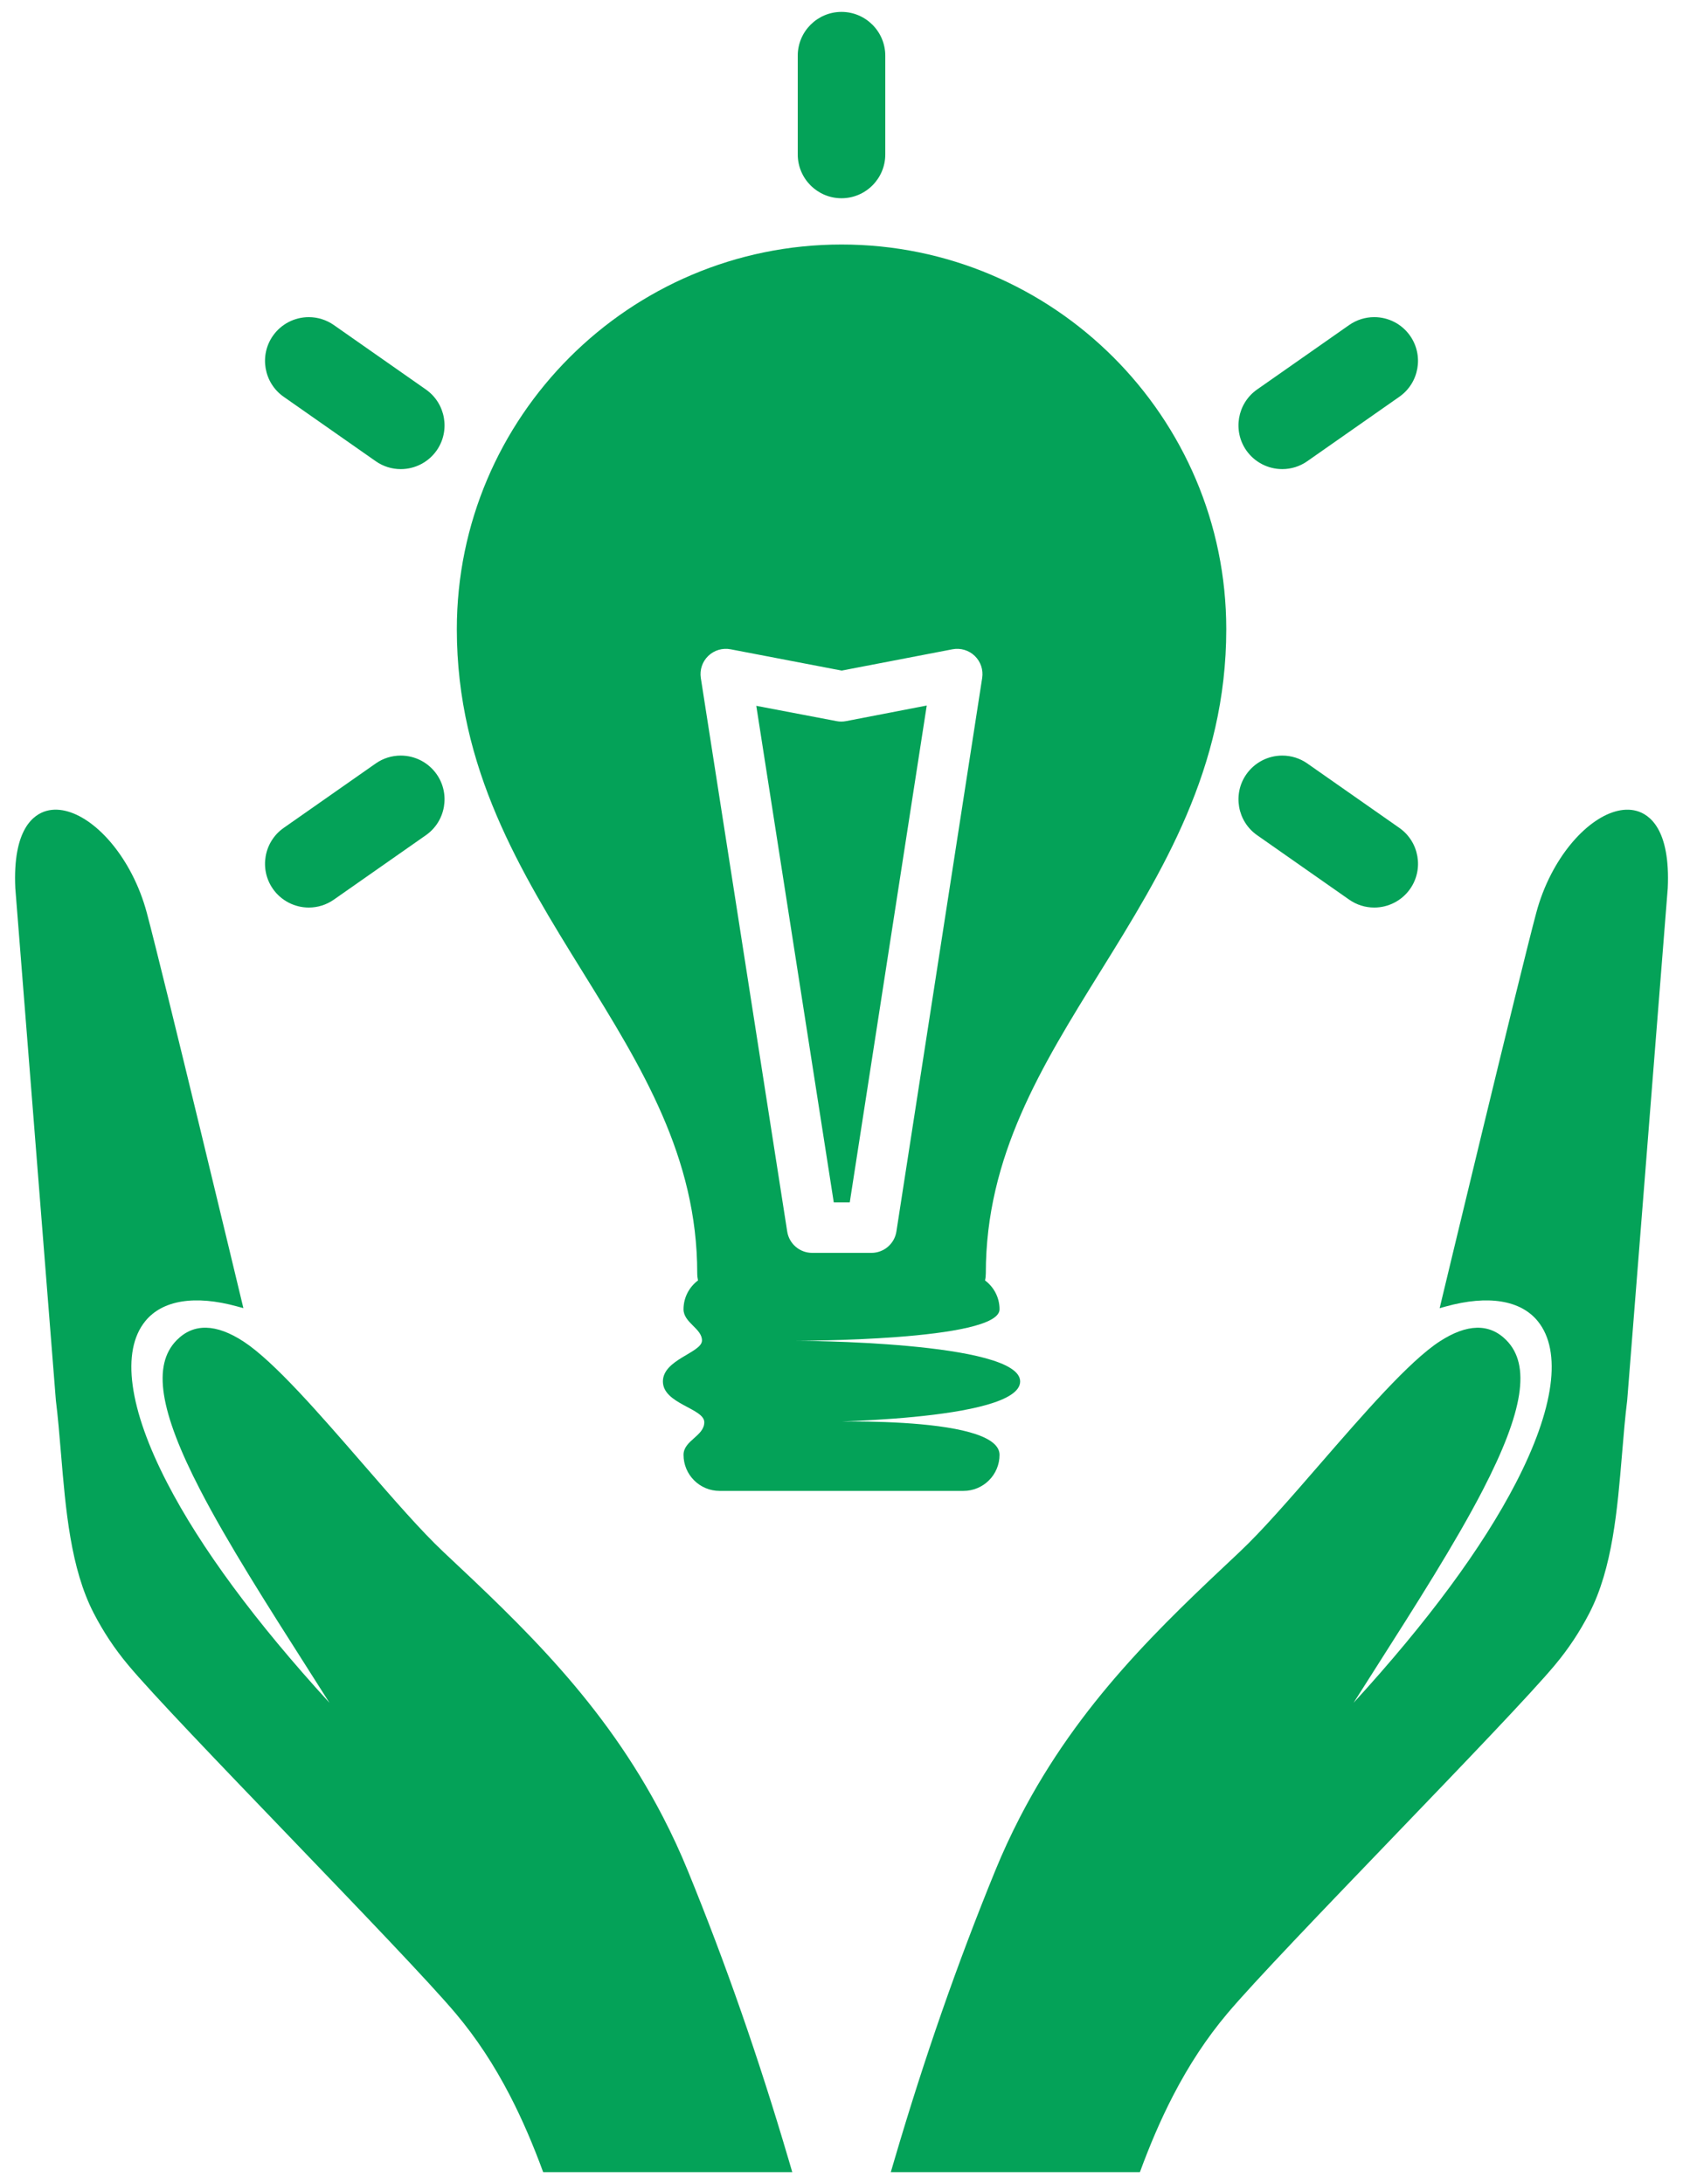
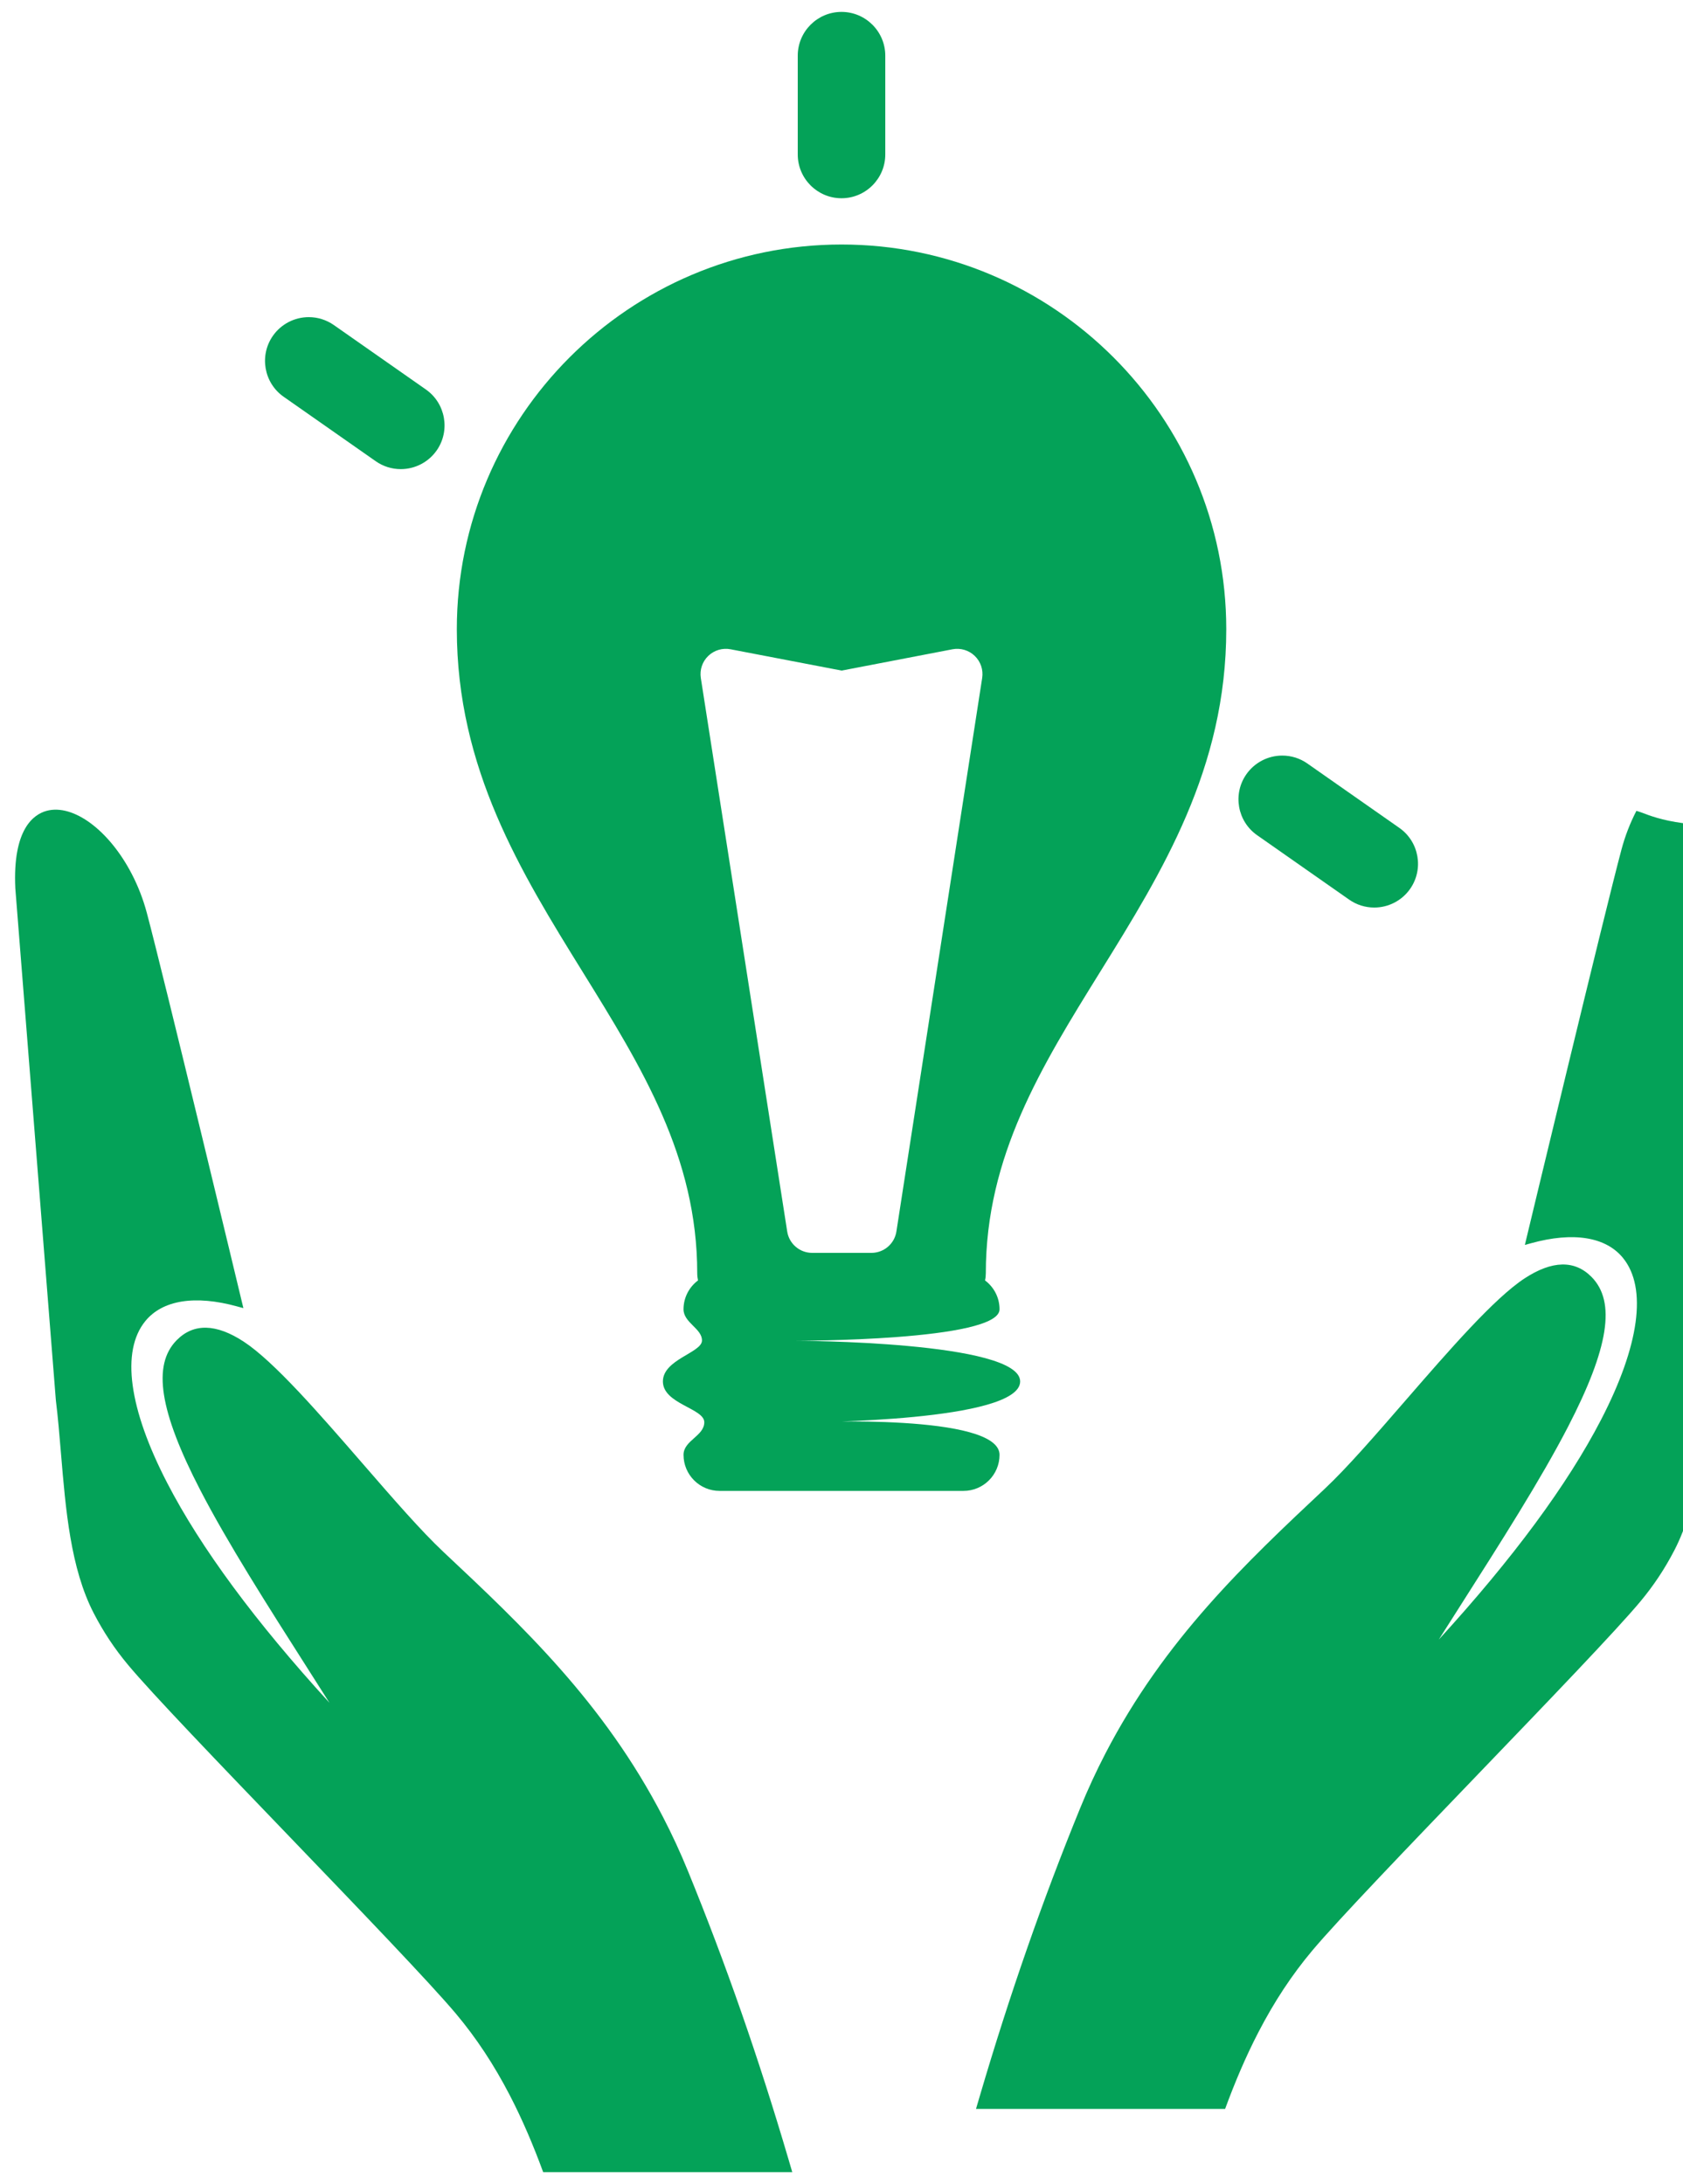
<svg xmlns="http://www.w3.org/2000/svg" version="1.1" id="Capa_1" x="0px" y="0px" width="168px" height="218px" viewBox="0 0 168 218" enable-background="new 0 0 168 218" xml:space="preserve">
  <g>
    <g>
      <path fill="#04A258" d="M125.488,83.366l9.188,6.432c0.737,0.516,1.602,0.789,2.504,0.789c1.426,0,2.765-0.697,3.581-1.863    c1.381-1.974,0.899-4.703-1.073-6.085l-9.19-6.433c-0.736-0.516-1.602-0.788-2.499-0.788c-1.427,0-2.766,0.697-3.584,1.865    C123.033,79.257,123.515,81.986,125.488,83.366z" />
-       <path fill="#04A258" d="M30.823,90.587c0.899,0,1.766-0.273,2.502-0.789l9.188-6.432c1.974-1.38,2.456-4.111,1.076-6.083    c-0.818-1.168-2.157-1.865-3.583-1.865c-0.899,0-1.764,0.272-2.502,0.789l-9.188,6.432c-1.973,1.382-2.454,4.111-1.073,6.085    C28.059,89.89,29.397,90.587,30.823,90.587z" />
-       <path fill="#04A258" d="M127.997,46.824c0.897,0,1.763-0.272,2.5-0.79l9.19-6.432c1.973-1.382,2.453-4.109,1.071-6.085    c-0.816-1.166-2.153-1.863-3.579-1.863c-0.899,0-1.766,0.275-2.504,0.79l-9.188,6.432c-1.974,1.383-2.455,4.113-1.074,6.088    C125.231,46.129,126.571,46.824,127.997,46.824z" />
      <path fill="#04A258" d="M28.315,39.603l9.188,6.432c0.739,0.518,1.604,0.79,2.502,0.79c1.427,0,2.767-0.695,3.584-1.863    c1.38-1.974,0.897-4.703-1.076-6.085l-9.188-6.432c-0.738-0.515-1.604-0.79-2.502-0.79c-1.427,0-2.765,0.698-3.581,1.863    C25.861,35.493,26.343,38.223,28.315,39.603z" />
      <path fill="#04A258" d="M84,19.788c2.409,0,4.37-1.961,4.37-4.371V5.556c0-2.407-1.96-4.368-4.37-4.368    c-2.409,0-4.367,1.96-4.367,4.368v9.863C79.633,17.827,81.593,19.788,84,19.788z" />
-       <path fill="#04A258" d="M84.825,120.013l7.684-49.59l-8.064,1.558c-0.313,0.06-0.637,0.06-0.949-0.003l-8.002-1.525l7.734,49.561    H84.825L84.825,120.013z" />
      <path fill="#04A258" d="M69.599,127.089c0,0.246,0.029,0.486,0.078,0.717c-0.877,0.658-1.447,1.701-1.447,2.883    c0,1.347,1.886,1.936,1.842,3.139c-0.049,1.202-3.9,1.871-3.9,4.061c0,2.248,4.131,2.681,4.131,4.07    c0,1.386-2.072,1.815-2.072,3.256c0,1.988,1.61,3.6,3.6,3.6h24.343c1.99,0,3.602-1.611,3.602-3.6    c0-4.146-19.222-3.256-19.222-3.256s21.279-0.049,21.279-4.07c0-4.02-22.407-4.061-22.407-4.061s20.35,0.039,20.35-3.139    c0-1.182-0.57-2.226-1.449-2.883c0.053-0.23,0.079-0.471,0.079-0.717c0-11.682,5.549-20.625,11.421-30.094    c6.187-9.971,12.581-20.281,12.581-34.188c0-21.175-17.228-38.401-38.402-38.401S45.601,41.632,45.601,62.807    c0,13.923,6.405,24.266,12.6,34.267C64.063,106.54,69.599,115.482,69.599,127.089z M70.702,65.468    c0.592-0.57,1.426-0.816,2.233-0.658l11.081,2.125l11.068-2.128c0.803-0.151,1.633,0.097,2.221,0.667s0.863,1.388,0.738,2.197    l-8.562,55.249c-0.189,1.229-1.249,2.136-2.492,2.136h-5.918c-1.242,0-2.3-0.904-2.491-2.133l-8.623-55.249    C69.831,66.861,70.108,66.038,70.702,65.468z" />
      <path fill="#04A258" d="M68.673,186.759c-0.748-1.833-1.586-3.646-2.491-5.393c-5.922-11.442-14.055-19.079-21.923-26.465    c-2.217-2.08-5.04-5.334-8.03-8.779c-4.364-5.029-8.878-10.228-11.91-12.211c-2.749-1.796-4.993-1.846-6.675-0.147    c-2.453,2.478-1.73,7.095,2.347,14.968c2.723,5.262,6.672,11.461,10.854,18.022c0.671,1.055,1.354,2.126,2.041,3.209    c-7.407-8.101-12.846-15.467-16.19-21.931c-3.844-7.424-4.625-13.161-2.201-16.152c1.712-2.113,4.972-2.638,9.177-1.478    l0.624,0.171l-0.152-0.63c-0.076-0.325-7.847-32.698-9.488-38.825c-0.361-1.351-0.865-2.654-1.496-3.871    c-2.263-4.373-5.839-7.028-8.504-6.313c-1.288,0.348-3.406,1.809-3.127,7.73l4.047,51.103c0.207,1.67,0.353,3.418,0.508,5.27    c0.472,5.662,0.96,11.518,3.276,15.992c0.964,1.862,2.081,3.545,3.414,5.142c2.399,2.877,9.075,9.822,16.143,17.175    c6.879,7.159,13.994,14.559,16.592,17.649c2.038,2.427,3.802,5.099,5.393,8.172c1.282,2.478,2.358,5.032,3.318,7.646h24.865    l-0.373-1.269C75.723,205.39,72.438,195.976,68.673,186.759z" />
-       <path fill="#04A258" d="M163.349,80.936c-2.665-0.717-6.242,1.938-8.506,6.312c-0.631,1.217-1.134,2.521-1.494,3.873    c-1.642,6.125-9.412,38.498-9.49,38.824l-0.15,0.63l0.624-0.171c4.204-1.161,7.463-0.637,9.176,1.478    c2.426,2.991,1.644,8.728-2.2,16.151c-3.347,6.464-8.785,13.831-16.191,21.931c0.688-1.081,1.369-2.153,2.041-3.208    c4.182-6.563,8.132-12.76,10.854-18.022c4.075-7.873,4.8-12.489,2.347-14.968c-1.682-1.699-3.928-1.649-6.676,0.146    c-3.032,1.983-7.545,7.182-11.91,12.211c-2.989,3.447-5.813,6.699-8.03,8.78c-7.866,7.385-16,15.021-21.923,26.464    c-0.904,1.747-1.743,3.561-2.492,5.395c-3.766,9.217-7.049,18.631-10.036,28.783l-0.373,1.269h24.866    c0.959-2.612,2.035-5.169,3.317-7.644c1.592-3.074,3.354-5.747,5.393-8.172c2.598-3.092,9.713-10.493,16.592-17.65    c7.067-7.352,13.742-14.299,16.143-17.174c1.333-1.598,2.45-3.281,3.412-5.143c2.318-4.477,2.806-10.33,3.278-15.992    c0.155-1.853,0.3-3.601,0.508-5.269l4.047-51.103C166.754,82.743,164.635,81.281,163.349,80.936z" />
+       <path fill="#04A258" d="M163.349,80.936c-0.631,1.217-1.134,2.521-1.494,3.873    c-1.642,6.125-9.412,38.498-9.49,38.824l-0.15,0.63l0.624-0.171c4.204-1.161,7.463-0.637,9.176,1.478    c2.426,2.991,1.644,8.728-2.2,16.151c-3.347,6.464-8.785,13.831-16.191,21.931c0.688-1.081,1.369-2.153,2.041-3.208    c4.182-6.563,8.132-12.76,10.854-18.022c4.075-7.873,4.8-12.489,2.347-14.968c-1.682-1.699-3.928-1.649-6.676,0.146    c-3.032,1.983-7.545,7.182-11.91,12.211c-2.989,3.447-5.813,6.699-8.03,8.78c-7.866,7.385-16,15.021-21.923,26.464    c-0.904,1.747-1.743,3.561-2.492,5.395c-3.766,9.217-7.049,18.631-10.036,28.783l-0.373,1.269h24.866    c0.959-2.612,2.035-5.169,3.317-7.644c1.592-3.074,3.354-5.747,5.393-8.172c2.598-3.092,9.713-10.493,16.592-17.65    c7.067-7.352,13.742-14.299,16.143-17.174c1.333-1.598,2.45-3.281,3.412-5.143c2.318-4.477,2.806-10.33,3.278-15.992    c0.155-1.853,0.3-3.601,0.508-5.269l4.047-51.103C166.754,82.743,164.635,81.281,163.349,80.936z" />
    </g>
  </g>
</svg>